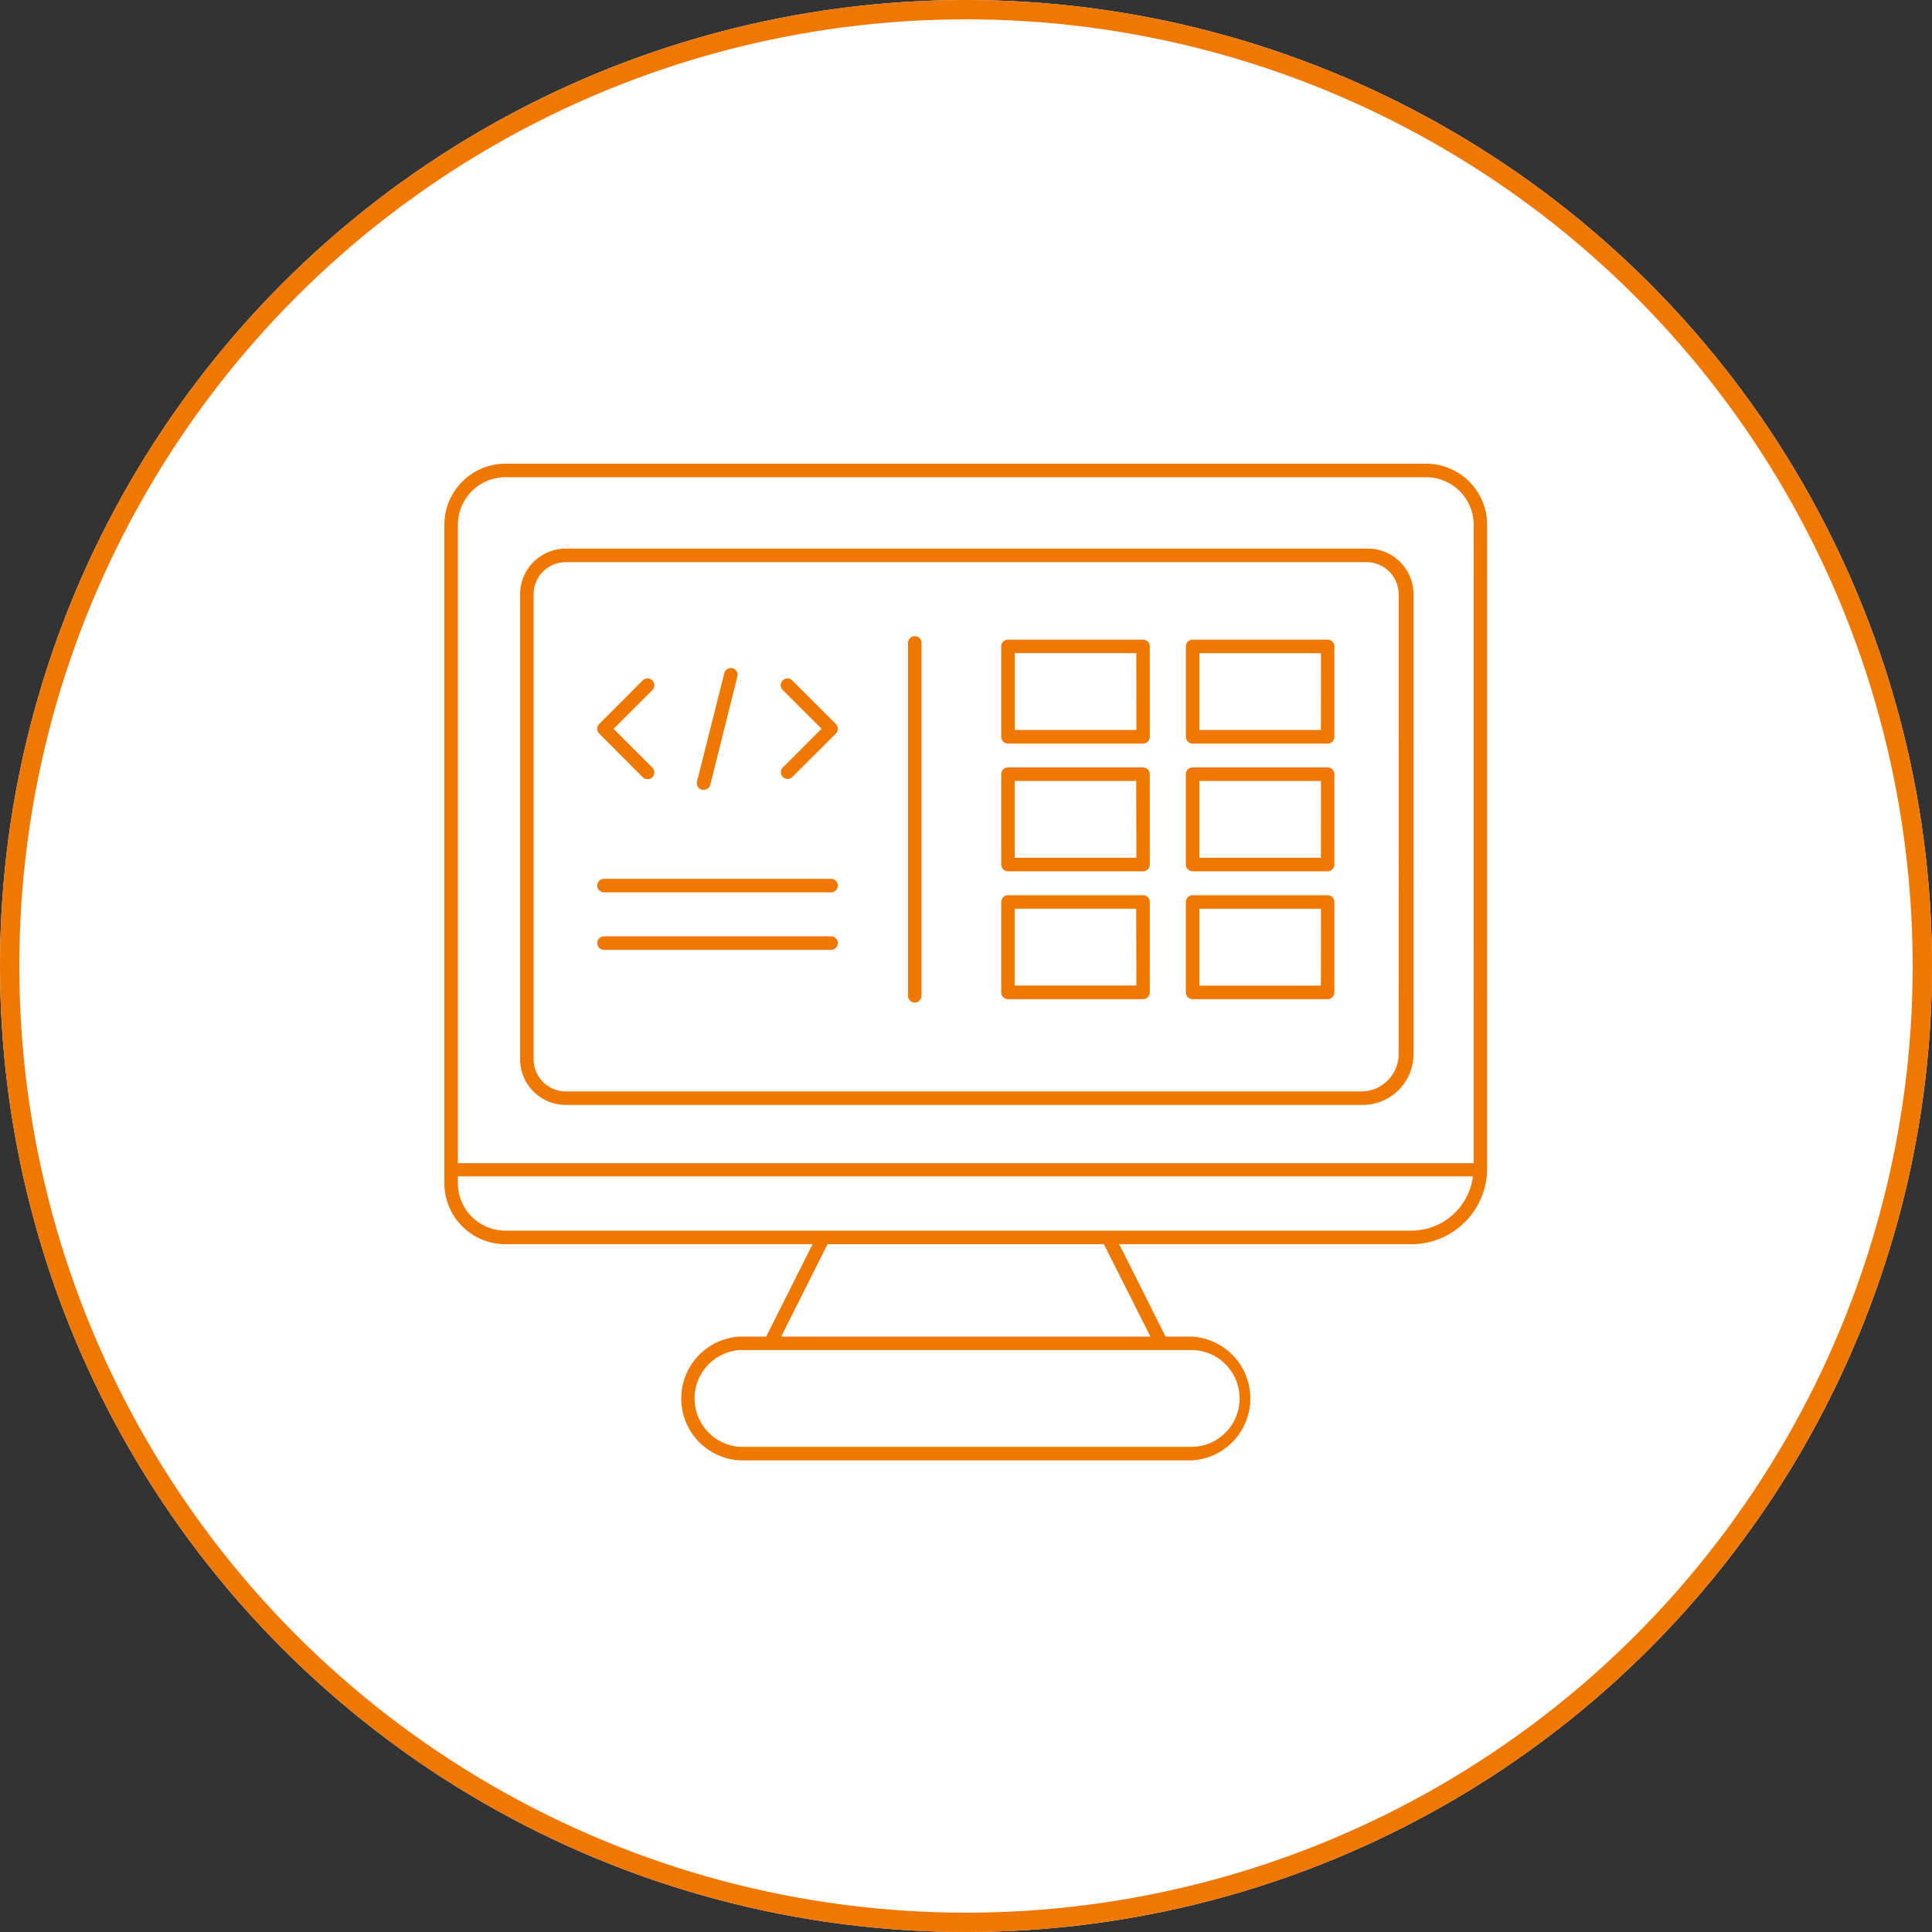
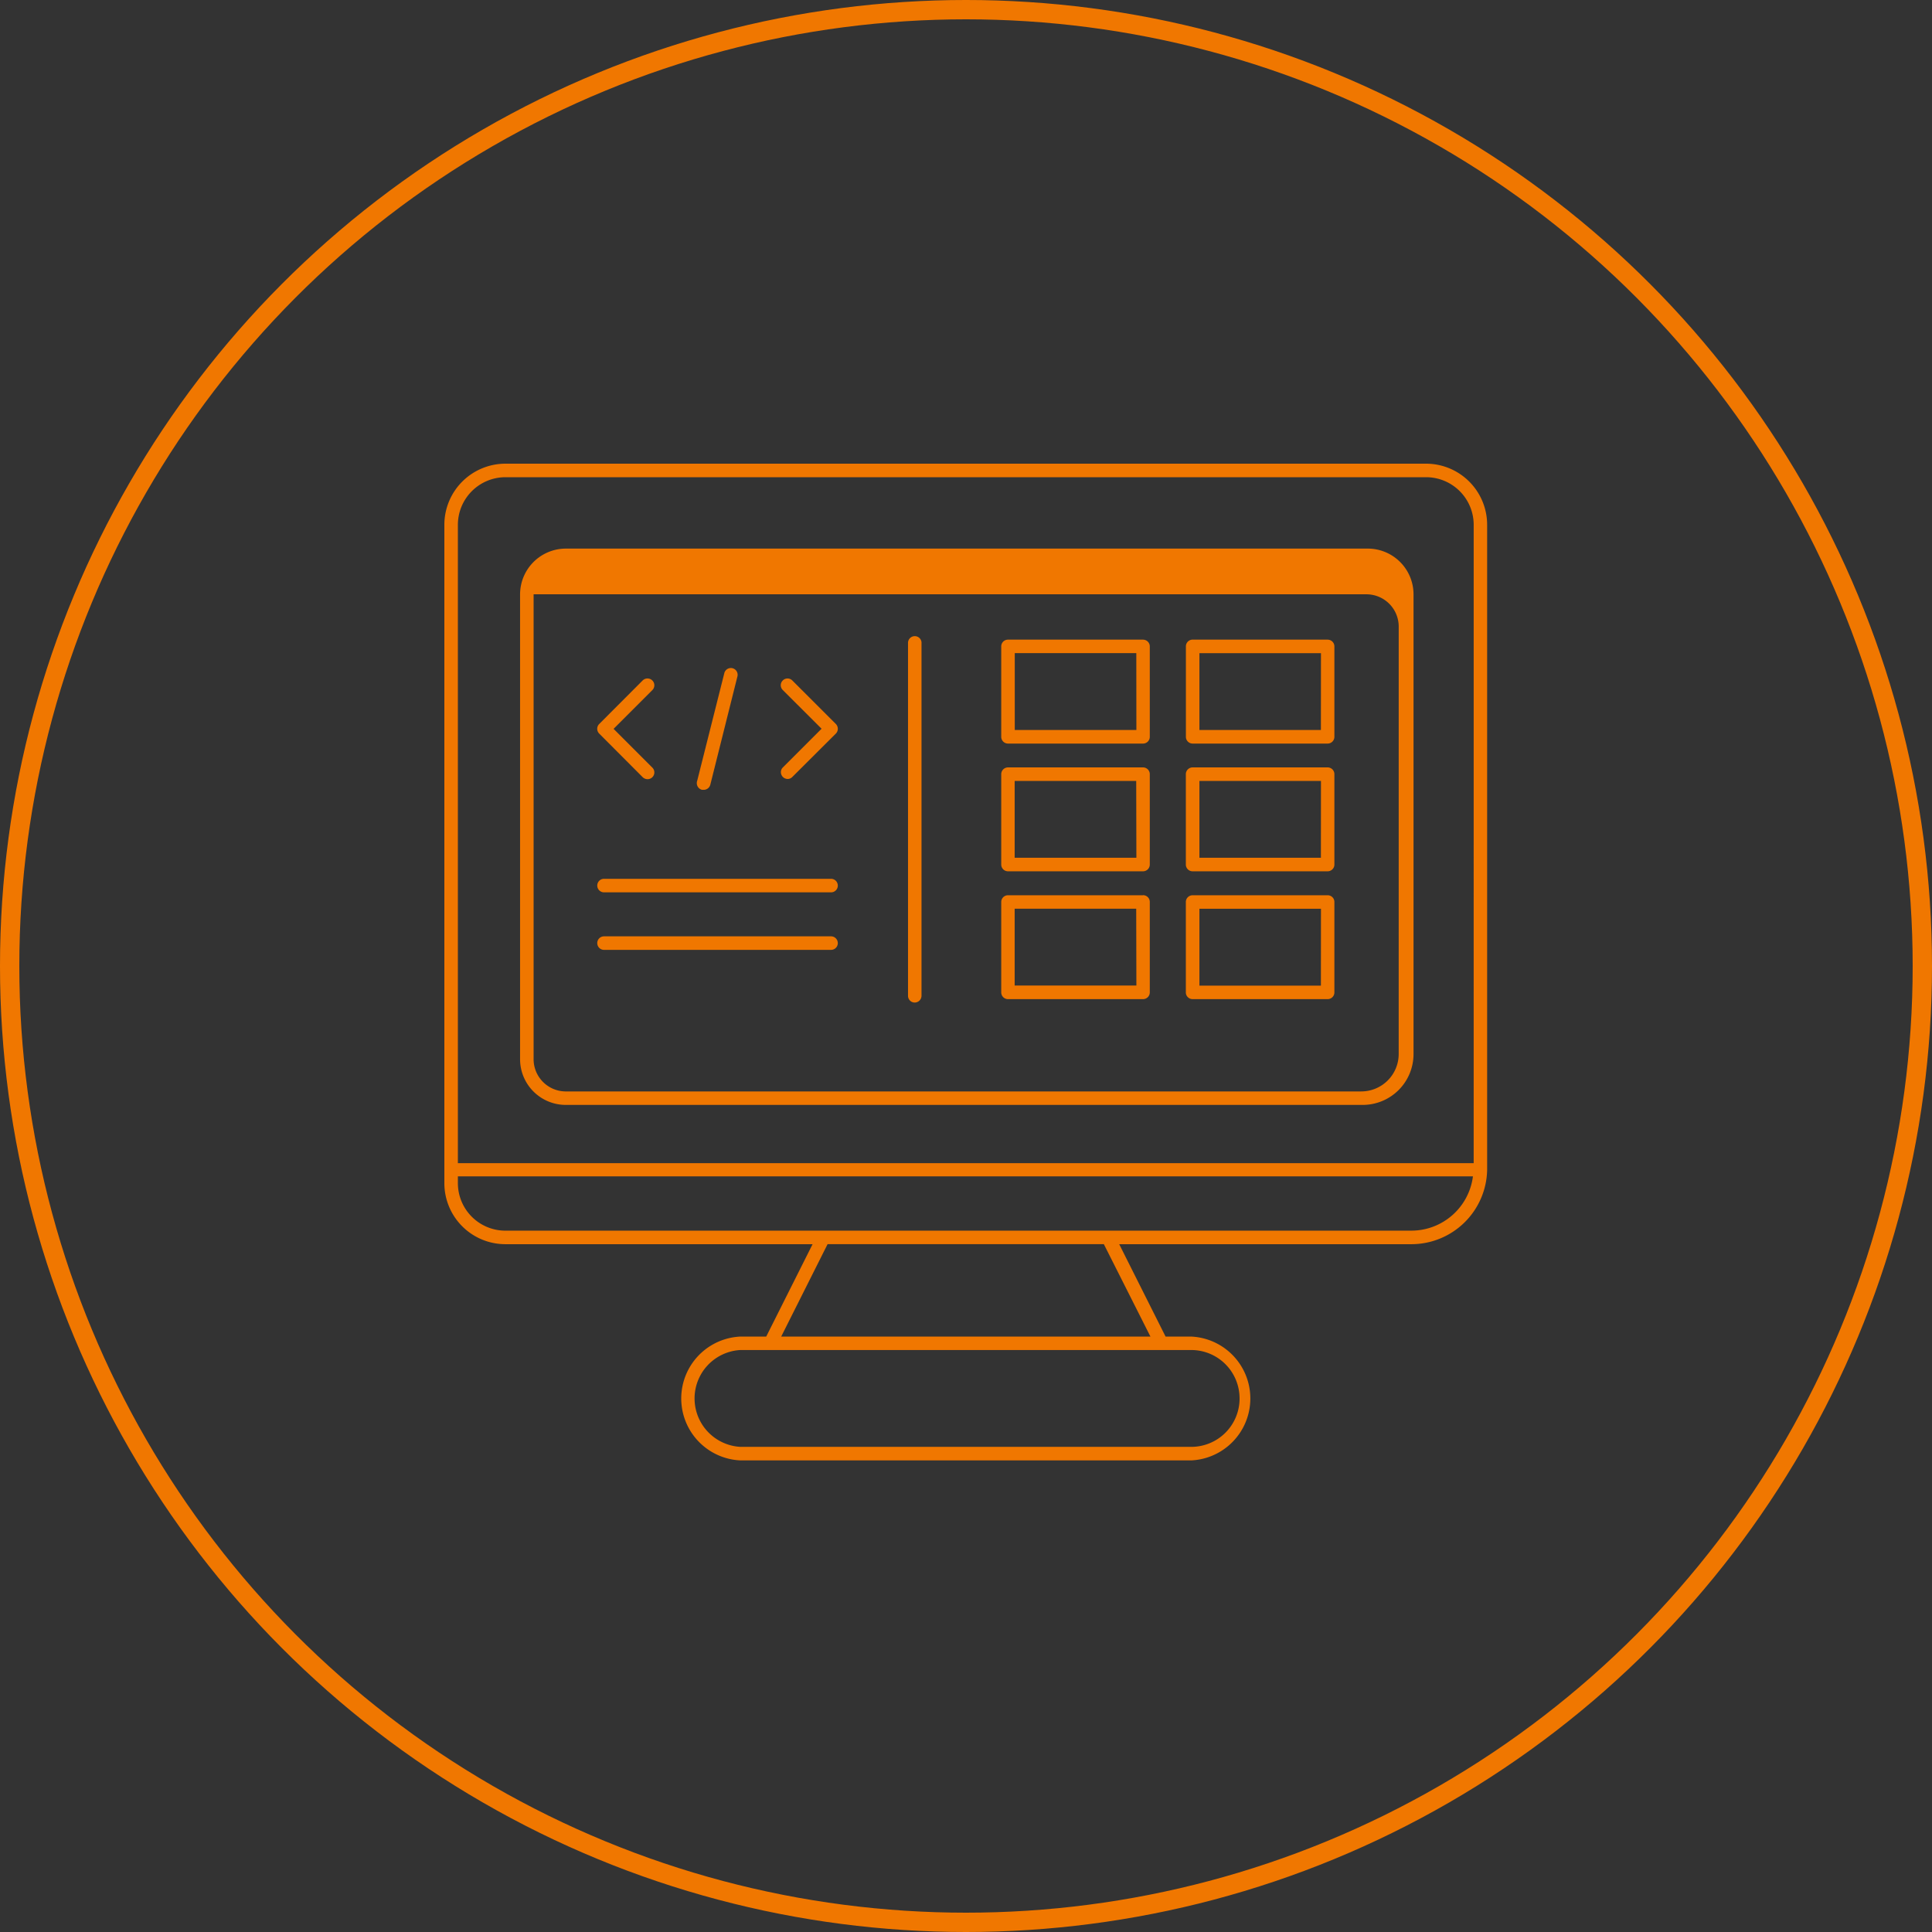
<svg xmlns="http://www.w3.org/2000/svg" width="100" height="100" viewBox="0 0 100 100">
  <rect x="0" y="0" width="100" height="100" fill="#333333" stroke="none" />
  <g id="Group_5531" data-name="Group 5531" transform="translate(-210 -43)">
    <g id="Ellipse_34" data-name="Ellipse 34" transform="translate(210 43)" fill="#fff" stroke="#f07700" stroke-width="1">
-       <circle cx="50" cy="50" r="50" stroke="none" />
      <circle cx="50" cy="50" r="49.5" fill="none" />
    </g>
    <g id="noun-monitor-7242455" transform="translate(224.436 63.438)">
-       <path id="Path_15106" data-name="Path 15106" d="M57.512,15.958H16.031A2.371,2.371,0,0,0,13.7,18.323V42.39a2.367,2.367,0,0,0,2.362,2.362H57.311a2.631,2.631,0,0,0,2.634-2.634V18.349a2.369,2.369,0,0,0-2.433-2.391Zm1.665,26.159a1.938,1.938,0,0,1-1.937,1.937H16.031A1.67,1.67,0,0,1,14.4,42.39V18.323a1.668,1.668,0,0,1,1.662-1.665H57.513a1.672,1.672,0,0,1,1.665,1.665Zm1.4-30.555H12.94a3.164,3.164,0,0,0-3.159,3.159V48.807a3.159,3.159,0,0,0,3.159,3.154h15.9l-2.4,4.782H25.1a3.208,3.208,0,0,0,0,6.409H48.44a3.208,3.208,0,0,0,0-6.409H47.111l-2.4-4.782H59.841a3.922,3.922,0,0,0,3.914-3.838v-33.4A3.164,3.164,0,0,0,60.6,11.562ZM50.941,59.951a2.5,2.5,0,0,1-2.5,2.5H25.1a2.51,2.51,0,0,1,0-5.012H48.44a2.5,2.5,0,0,1,2.5,2.511Zm-4.614-3.209H27.216l2.4-4.782h14.3Zm13.514-5.481H12.94a2.46,2.46,0,0,1-2.459-2.454v-.357H63.02a3.215,3.215,0,0,1-3.18,2.81Zm3.217-3.494H10.481V14.721a2.466,2.466,0,0,1,2.459-2.459H60.6a2.466,2.466,0,0,1,2.459,2.459ZM34.478,20.839V39.105a.354.354,0,0,1-.349.349.348.348,0,0,1-.349-.349V20.839a.349.349,0,1,1,.7,0Zm-16.685,4.69a.35.35,0,0,1,0-.49l2.252-2.257a.356.356,0,0,1,.5,0,.351.351,0,0,1,0,.5l-2.005,2.005,2.005,2.005v0a.35.35,0,0,1-.244.6.36.36,0,0,1-.252-.1Zm12.255-.49a.355.355,0,0,1,0,.49l-2.26,2.252a.331.331,0,0,1-.244.1.352.352,0,0,1-.317-.218.343.343,0,0,1,.073-.377l2.005-2.005L27.3,23.28v0a.345.345,0,0,1,0-.5.347.347,0,0,1,.488,0Zm-7.18,2.936,1.4-5.557a.35.35,0,1,1,.679.168l-1.4,5.592v0a.353.353,0,0,1-.336.265H23.12a.353.353,0,0,1-.231-.178.363.363,0,0,1-.021-.291ZM30.146,33.4v0a.349.349,0,0,1-.349.349H18.045a.35.35,0,0,1,0-.7H29.781a.349.349,0,0,1,.364.351Zm0,2.978v0a.349.349,0,0,1-.349.349H18.045a.35.35,0,0,1,0-.7H29.781a.349.349,0,0,1,.364.351Zm15.8-15.708H38.954v0a.347.347,0,0,0-.349.349V25.7a.349.349,0,0,0,.349.349h6.991a.349.349,0,0,0,.349-.349V21.02a.349.349,0,0,0-.349-.349ZM45.6,25.345H39.305l0-3.977h6.291ZM55.5,20.669H48.512l0,0a.348.348,0,0,0-.349.349V25.7a.349.349,0,0,0,.349.349H55.5a.349.349,0,0,0,.349-.349V21.02a.349.349,0,0,0-.349-.349Zm-.349,4.677H48.863l0-3.977h6.291Zm-9.209,1.937H38.954a.349.349,0,0,0-.349.351v4.677a.349.349,0,0,0,.349.349h6.991a.349.349,0,0,0,.349-.349V27.634a.349.349,0,0,0-.349-.351ZM45.6,31.959H39.3l0-3.977h6.291ZM55.5,27.283H48.509a.351.351,0,0,0-.349.351v4.677a.349.349,0,0,0,.349.349H55.5a.349.349,0,0,0,.349-.349V27.634a.349.349,0,0,0-.349-.351Zm-.349,4.677H48.863l0-3.977h6.291ZM45.945,33.9H38.954a.348.348,0,0,0-.349.349v4.677a.349.349,0,0,0,.349.351h6.991a.349.349,0,0,0,.349-.351V34.245a.349.349,0,0,0-.349-.349ZM45.6,38.573H39.3l0-3.977h6.291ZM55.5,33.9H48.509a.35.35,0,0,0-.349.349v4.677a.349.349,0,0,0,.349.351H55.5a.349.349,0,0,0,.349-.351V34.245A.348.348,0,0,0,55.5,33.9Zm-.349,4.677H48.863l0-3.977h6.291Z" transform="translate(-1.217 -8)" fill="#f07700" />
+       <path id="Path_15106" data-name="Path 15106" d="M57.512,15.958H16.031A2.371,2.371,0,0,0,13.7,18.323V42.39a2.367,2.367,0,0,0,2.362,2.362H57.311a2.631,2.631,0,0,0,2.634-2.634V18.349a2.369,2.369,0,0,0-2.433-2.391Zm1.665,26.159a1.938,1.938,0,0,1-1.937,1.937H16.031A1.67,1.67,0,0,1,14.4,42.39V18.323H57.513a1.672,1.672,0,0,1,1.665,1.665Zm1.4-30.555H12.94a3.164,3.164,0,0,0-3.159,3.159V48.807a3.159,3.159,0,0,0,3.159,3.154h15.9l-2.4,4.782H25.1a3.208,3.208,0,0,0,0,6.409H48.44a3.208,3.208,0,0,0,0-6.409H47.111l-2.4-4.782H59.841a3.922,3.922,0,0,0,3.914-3.838v-33.4A3.164,3.164,0,0,0,60.6,11.562ZM50.941,59.951a2.5,2.5,0,0,1-2.5,2.5H25.1a2.51,2.51,0,0,1,0-5.012H48.44a2.5,2.5,0,0,1,2.5,2.511Zm-4.614-3.209H27.216l2.4-4.782h14.3Zm13.514-5.481H12.94a2.46,2.46,0,0,1-2.459-2.454v-.357H63.02a3.215,3.215,0,0,1-3.18,2.81Zm3.217-3.494H10.481V14.721a2.466,2.466,0,0,1,2.459-2.459H60.6a2.466,2.466,0,0,1,2.459,2.459ZM34.478,20.839V39.105a.354.354,0,0,1-.349.349.348.348,0,0,1-.349-.349V20.839a.349.349,0,1,1,.7,0Zm-16.685,4.69a.35.35,0,0,1,0-.49l2.252-2.257a.356.356,0,0,1,.5,0,.351.351,0,0,1,0,.5l-2.005,2.005,2.005,2.005v0a.35.35,0,0,1-.244.6.36.36,0,0,1-.252-.1Zm12.255-.49a.355.355,0,0,1,0,.49l-2.26,2.252a.331.331,0,0,1-.244.1.352.352,0,0,1-.317-.218.343.343,0,0,1,.073-.377l2.005-2.005L27.3,23.28v0a.345.345,0,0,1,0-.5.347.347,0,0,1,.488,0Zm-7.18,2.936,1.4-5.557a.35.35,0,1,1,.679.168l-1.4,5.592v0a.353.353,0,0,1-.336.265H23.12a.353.353,0,0,1-.231-.178.363.363,0,0,1-.021-.291ZM30.146,33.4v0a.349.349,0,0,1-.349.349H18.045a.35.35,0,0,1,0-.7H29.781a.349.349,0,0,1,.364.351Zm0,2.978v0a.349.349,0,0,1-.349.349H18.045a.35.35,0,0,1,0-.7H29.781a.349.349,0,0,1,.364.351Zm15.8-15.708H38.954v0a.347.347,0,0,0-.349.349V25.7a.349.349,0,0,0,.349.349h6.991a.349.349,0,0,0,.349-.349V21.02a.349.349,0,0,0-.349-.349ZM45.6,25.345H39.305l0-3.977h6.291ZM55.5,20.669H48.512l0,0a.348.348,0,0,0-.349.349V25.7a.349.349,0,0,0,.349.349H55.5a.349.349,0,0,0,.349-.349V21.02a.349.349,0,0,0-.349-.349Zm-.349,4.677H48.863l0-3.977h6.291Zm-9.209,1.937H38.954a.349.349,0,0,0-.349.351v4.677a.349.349,0,0,0,.349.349h6.991a.349.349,0,0,0,.349-.349V27.634a.349.349,0,0,0-.349-.351ZM45.6,31.959H39.3l0-3.977h6.291ZM55.5,27.283H48.509a.351.351,0,0,0-.349.351v4.677a.349.349,0,0,0,.349.349H55.5a.349.349,0,0,0,.349-.349V27.634a.349.349,0,0,0-.349-.351Zm-.349,4.677H48.863l0-3.977h6.291ZM45.945,33.9H38.954a.348.348,0,0,0-.349.349v4.677a.349.349,0,0,0,.349.351h6.991a.349.349,0,0,0,.349-.351V34.245a.349.349,0,0,0-.349-.349ZM45.6,38.573H39.3l0-3.977h6.291ZM55.5,33.9H48.509a.35.35,0,0,0-.349.349v4.677a.349.349,0,0,0,.349.351H55.5a.349.349,0,0,0,.349-.351V34.245A.348.348,0,0,0,55.5,33.9Zm-.349,4.677H48.863l0-3.977h6.291Z" transform="translate(-1.217 -8)" fill="#f07700" />
    </g>
  </g>
</svg>